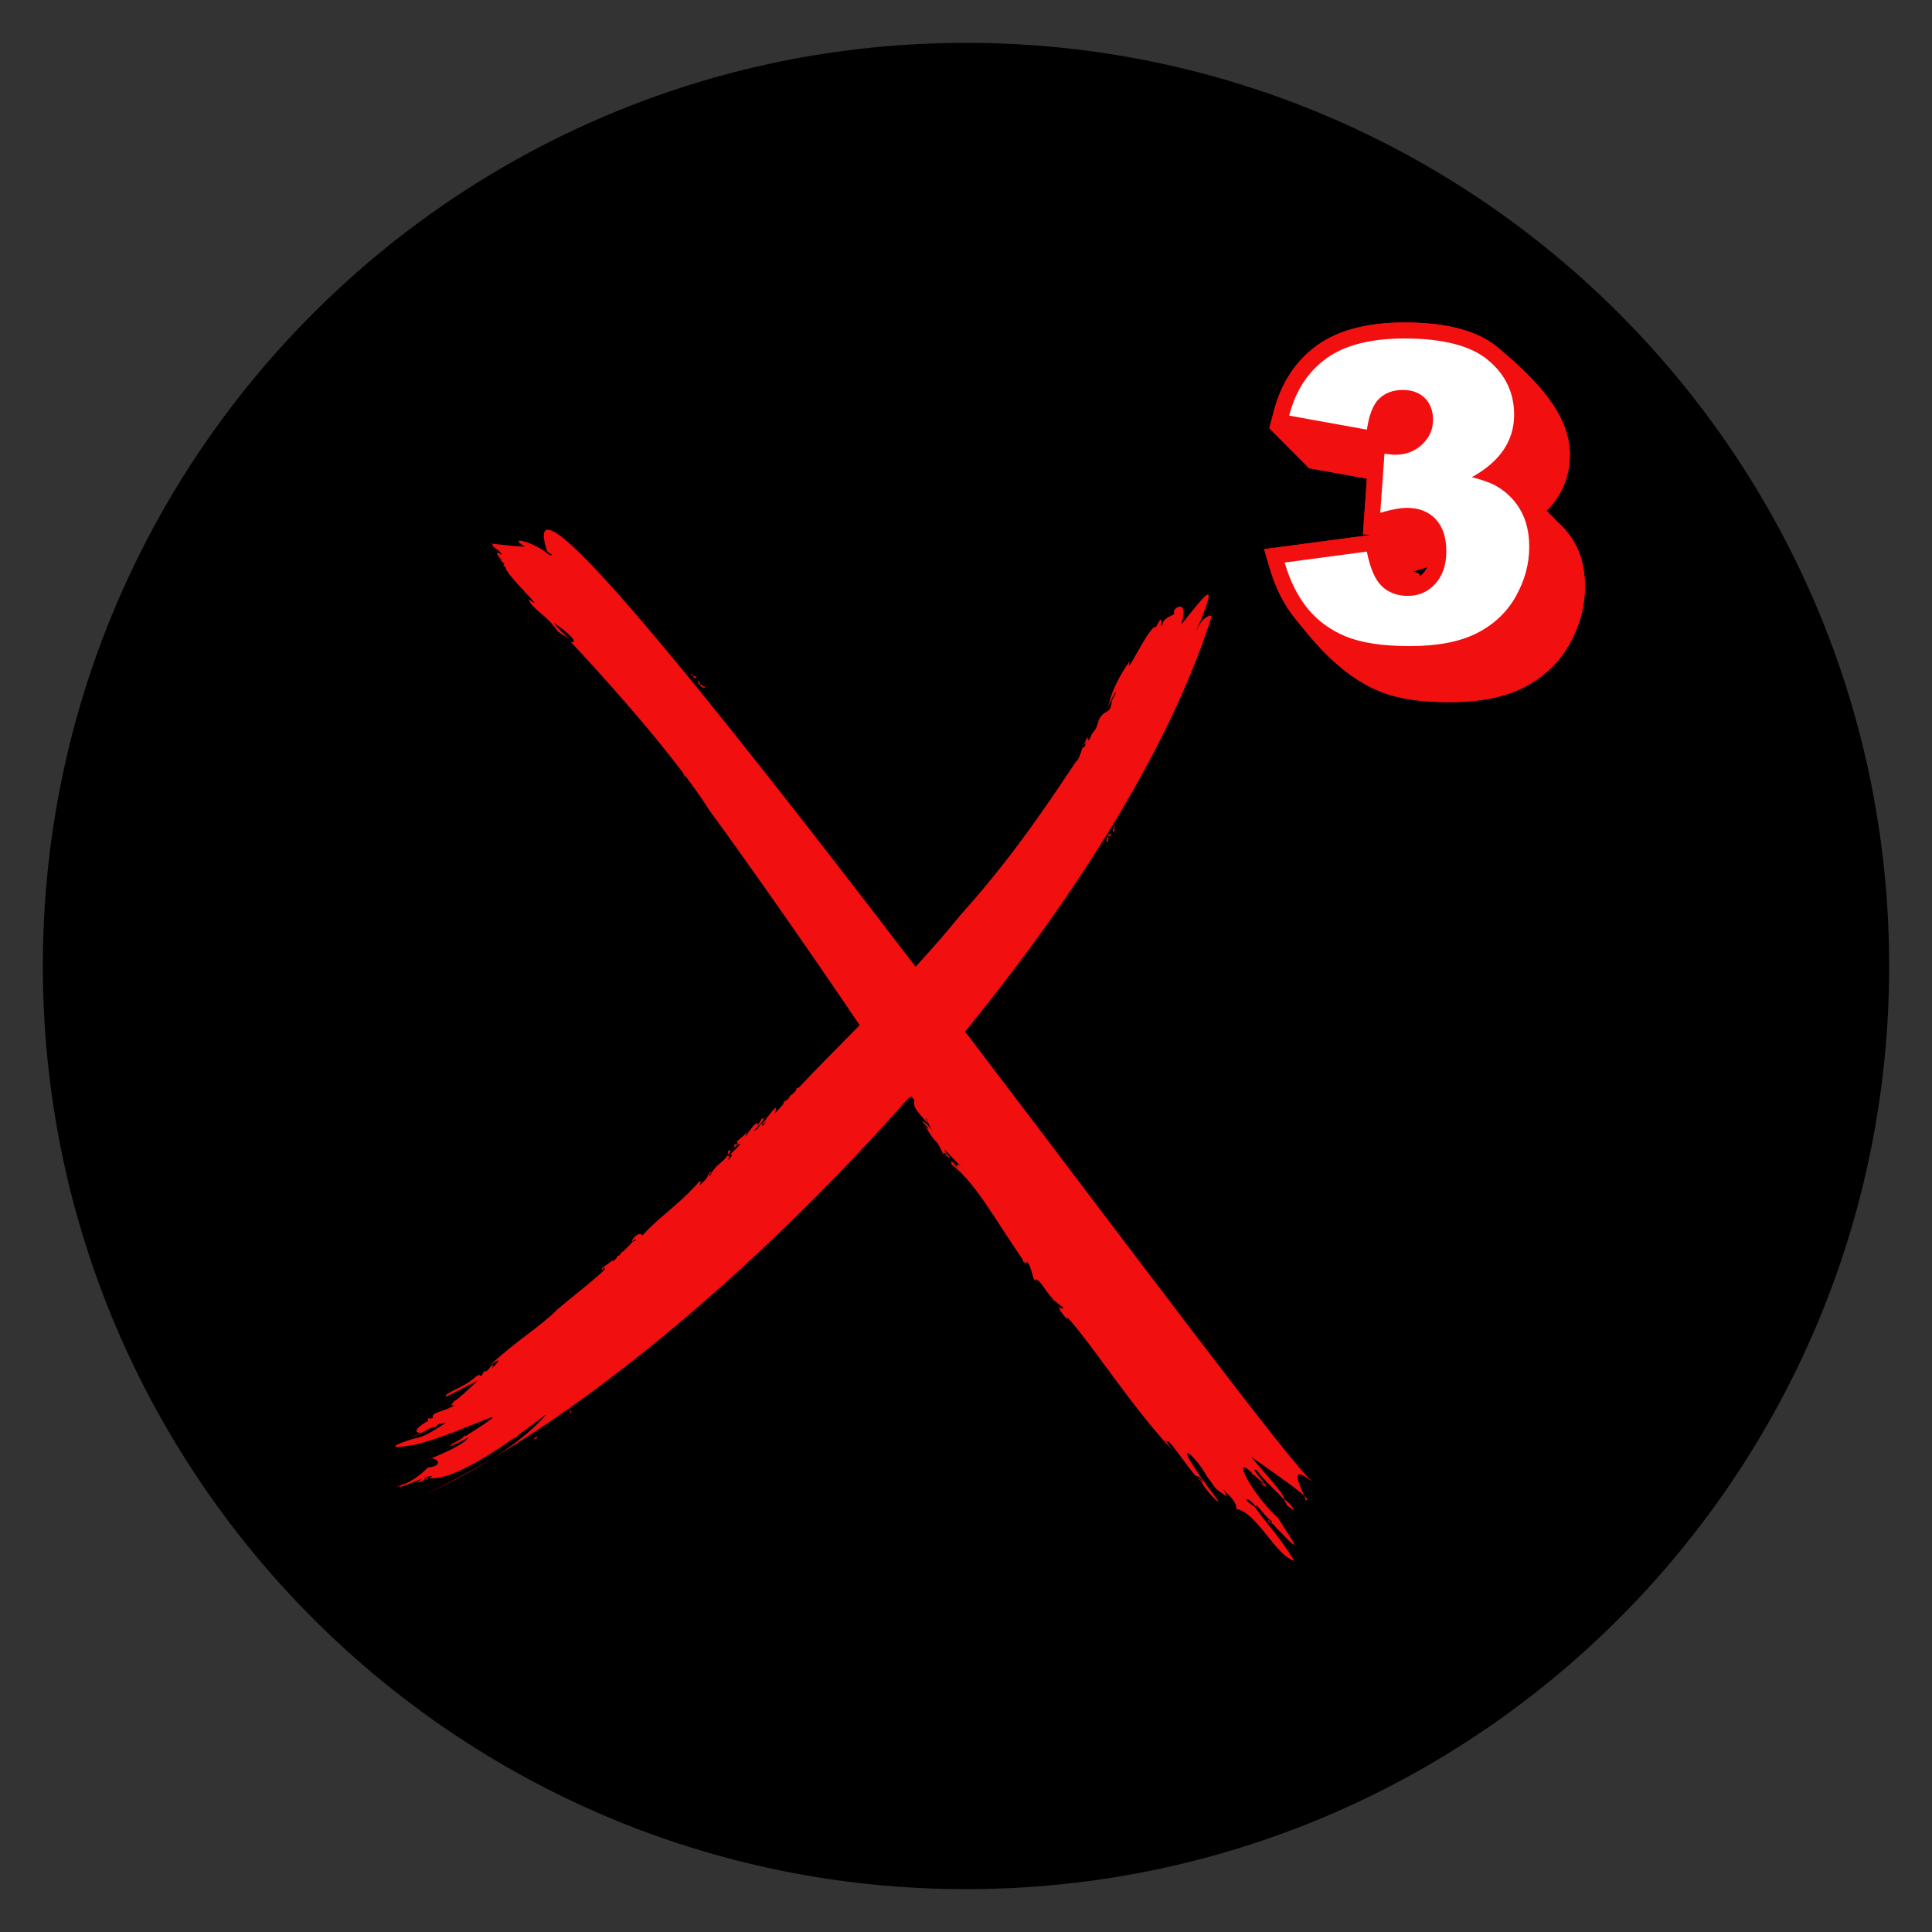
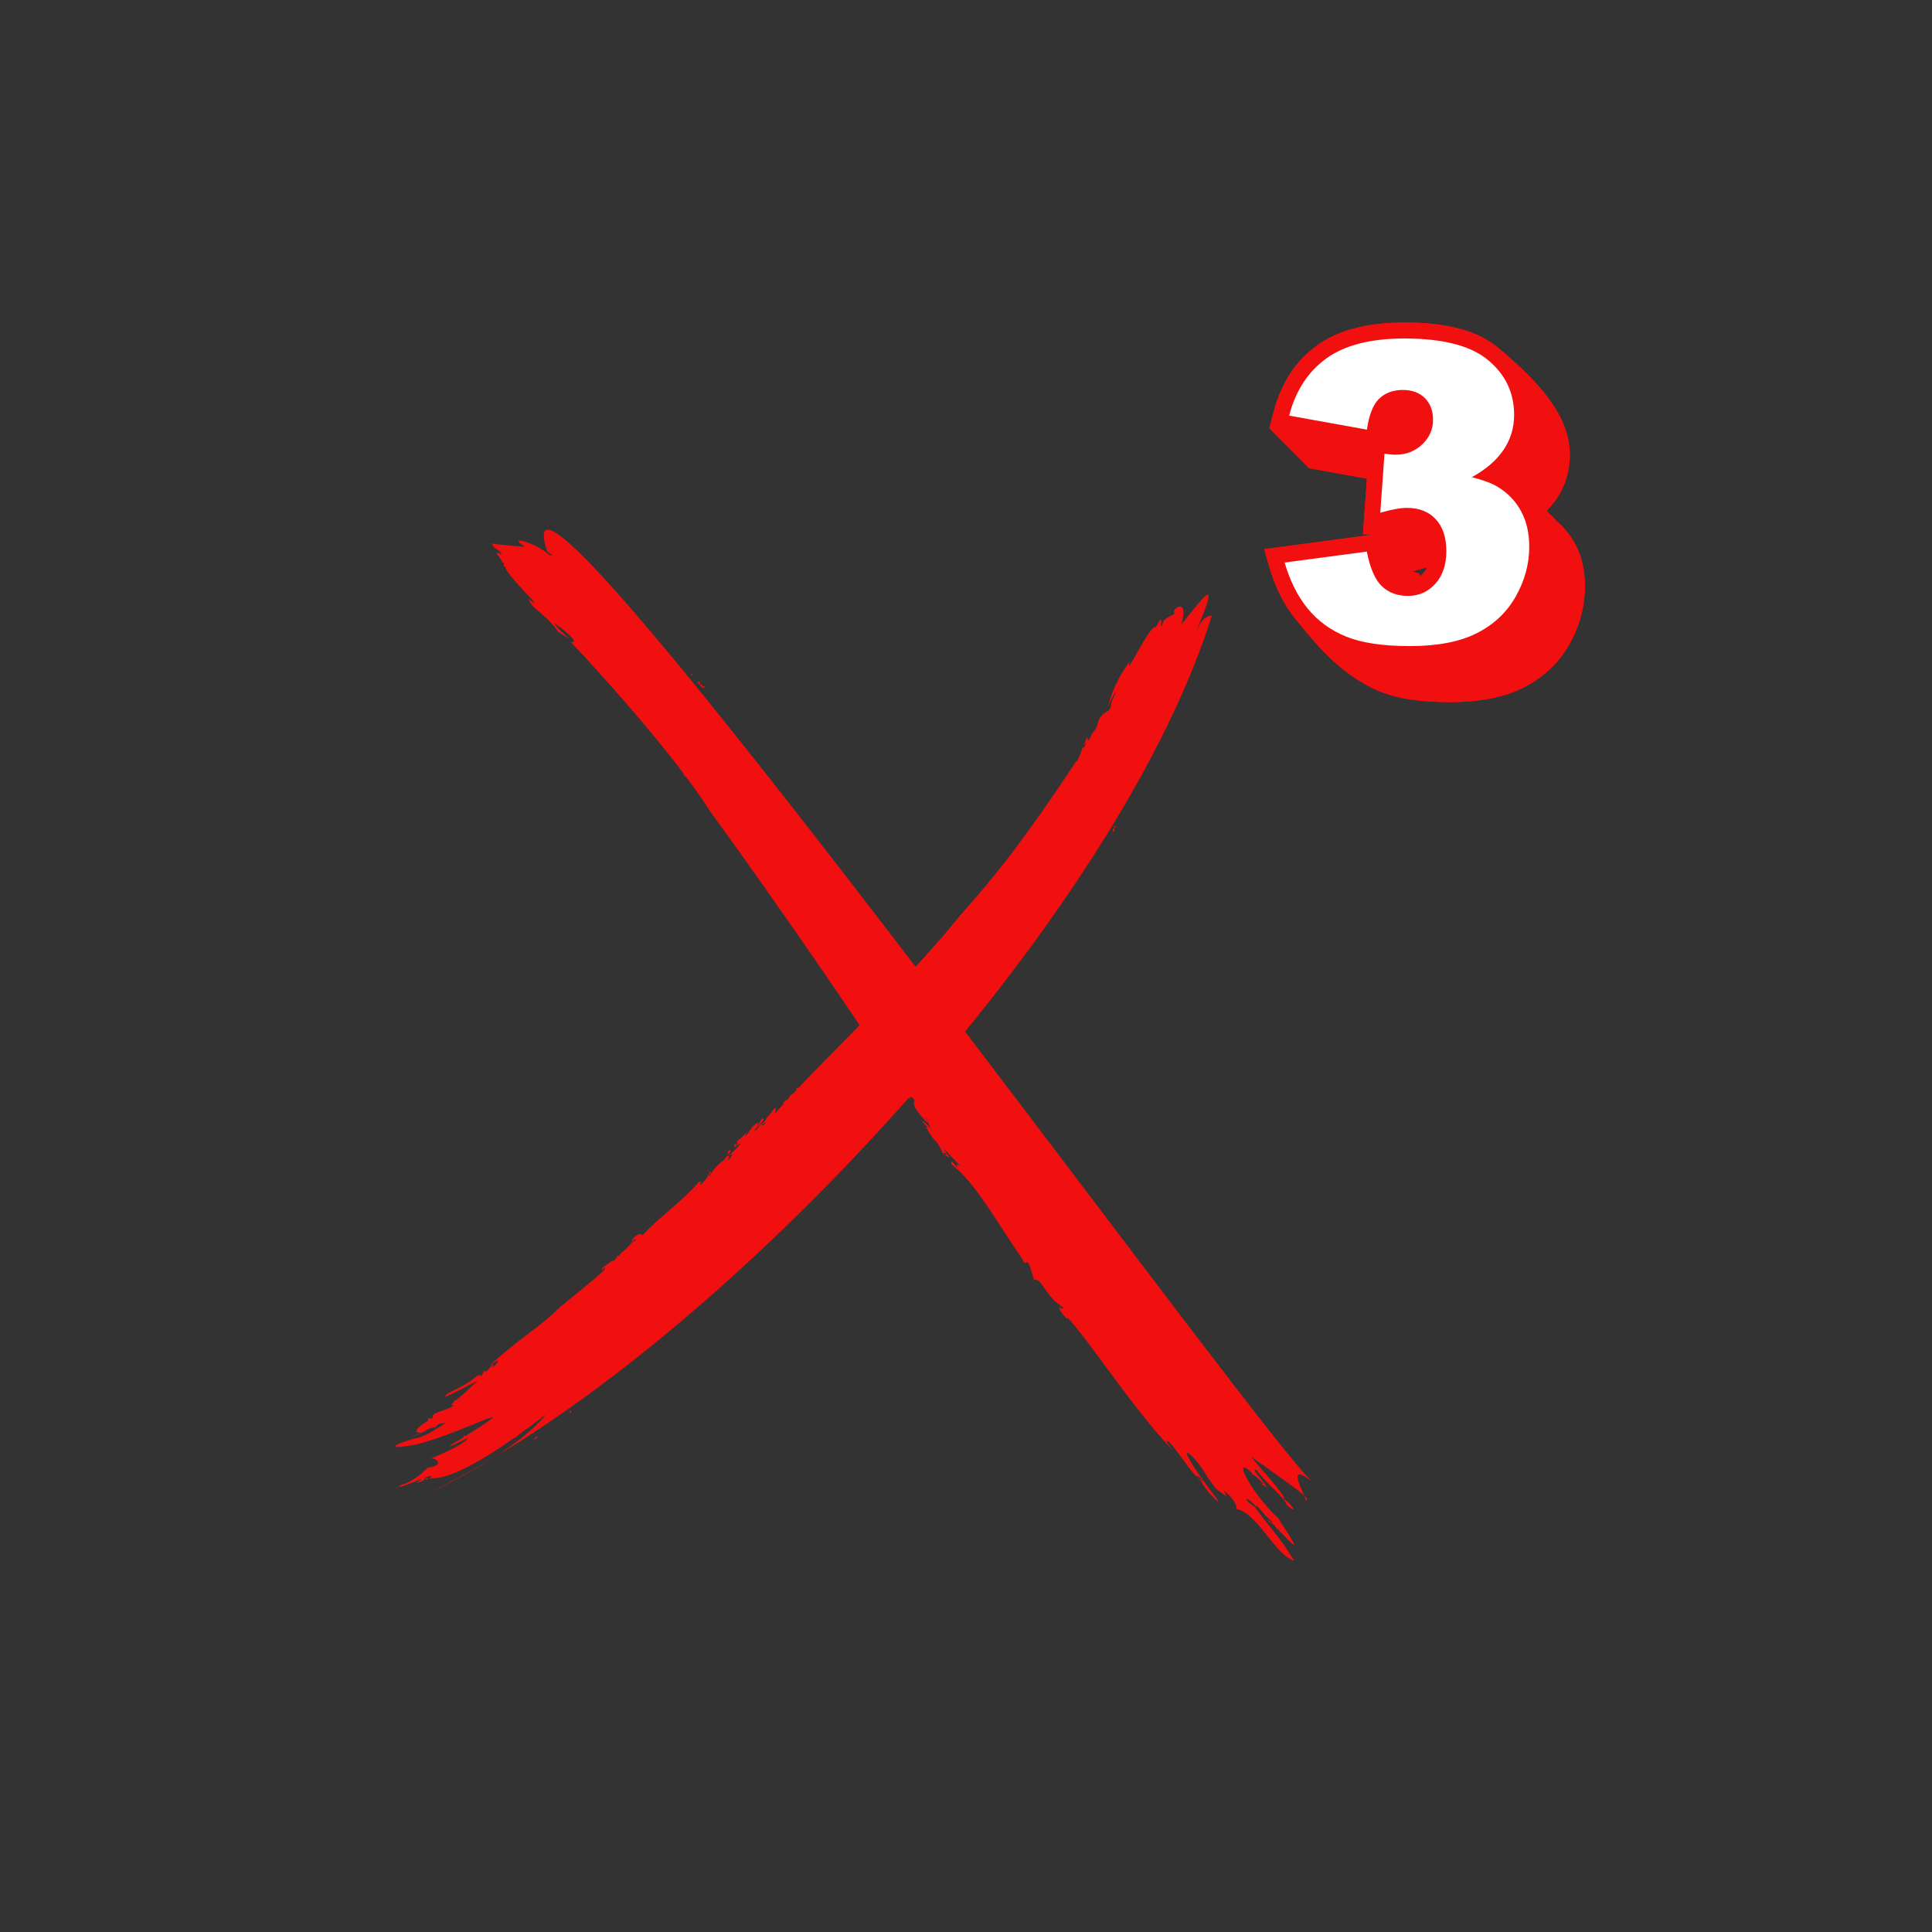
<svg xmlns="http://www.w3.org/2000/svg" width="500" zoomAndPan="magnify" viewBox="0 0 375 375" height="500" preserveAspectRatio="xMidYMid meet" version="1.0">
  <rect x="0" y="0" width="375" height="375" fill="#333333" stroke="none" />
  <defs>
    <clipPath id="b3479972d3">
      <path d="M 8.316 8.316 L 366.684 8.316 L 366.684 366.684 L 8.316 366.684 Z M 8.316 8.316 " clip-rule="nonzero" />
    </clipPath>
    <clipPath id="6d9c3ba6c0">
-       <path d="M 187.5 8.316 C 88.539 8.316 8.316 88.539 8.316 187.5 C 8.316 286.461 88.539 366.684 187.5 366.684 C 286.461 366.684 366.684 286.461 366.684 187.5 C 366.684 88.539 286.461 8.316 187.5 8.316 " clip-rule="nonzero" />
-     </clipPath>
+       </clipPath>
    <clipPath id="61b0902623">
      <path d="M 254 287 L 255.477 287 L 255.477 288 L 254 288 Z M 254 287 " clip-rule="nonzero" />
    </clipPath>
    <clipPath id="828dc99224">
      <path d="M 245.375 62 L 307.625 62 L 307.625 136.949 L 245.375 136.949 Z M 245.375 62 " clip-rule="nonzero" />
    </clipPath>
    <clipPath id="f9ae4a8d71">
      <path d="M 245.375 62 L 307.625 62 L 307.625 136.949 L 245.375 136.949 Z M 245.375 62 " clip-rule="nonzero" />
    </clipPath>
  </defs>
  <g clip-path="url(#b3479972d3)">
    <g clip-path="url(#6d9c3ba6c0)">
      <path fill="#000000" d="M 8.316 8.316 L 366.684 8.316 L 366.684 366.684 L 8.316 366.684 Z M 8.316 8.316 " fill-opacity="1" fill-rule="nonzero" />
    </g>
  </g>
  <path fill="#f20f10" d="M 115.441 268.328 C 115.172 268.328 114.961 268.602 115.062 268.723 C 115.27 268.695 115.344 268.496 115.441 268.328 " fill-opacity="1" fill-rule="nonzero" />
  <path fill="#f20f10" d="M 216.027 161.512 C 216.336 161.355 216.559 160.766 216.016 160.867 C 216.055 161.18 216.004 161.199 216.027 161.512 " fill-opacity="1" fill-rule="nonzero" />
  <path fill="#f20f10" d="M 112.355 270.898 C 112.59 270.855 112.688 270.633 112.789 270.414 C 112.605 270.527 112.426 270.645 112.355 270.898 " fill-opacity="1" fill-rule="nonzero" />
-   <path fill="#f20f10" d="M 215.68 162.148 C 215.852 161.262 215.086 162.59 215.316 161.824 C 214.82 162.465 215.254 162.391 215.68 162.148 " fill-opacity="1" fill-rule="nonzero" />
  <path fill="#f20f10" d="M 216.41 160.691 C 216.707 160.262 216.223 160.297 216.191 160.707 C 216.305 160.648 216.418 160.594 216.41 160.691 " fill-opacity="1" fill-rule="nonzero" />
  <path fill="#f20f10" d="M 215.02 137.469 C 214.973 137.656 214.934 137.836 214.914 138.004 C 214.945 137.82 214.984 137.645 215.02 137.469 " fill-opacity="1" fill-rule="nonzero" />
  <path fill="#f20f10" d="M 95.781 282.945 C 91.242 285.652 86.812 288.043 82.527 290.078 C 87.051 288.027 91.453 285.641 95.781 282.945 " fill-opacity="1" fill-rule="nonzero" />
  <path fill="#f20f10" d="M 110.871 273.852 C 110.621 273.832 110.621 274.148 110.512 274.316 C 110.723 274.363 111.039 273.875 110.871 273.852 " fill-opacity="1" fill-rule="nonzero" />
  <path fill="#f20f10" d="M 103.629 279.41 C 103.938 279.348 104.391 279 104.324 278.82 C 104.023 278.914 103.75 279.047 103.629 279.41 " fill-opacity="1" fill-rule="nonzero" />
  <path fill="#f20f10" d="M 148.672 217.125 C 148.586 217.191 148.457 217.301 148.266 217.48 C 148.395 217.387 148.531 217.266 148.672 217.125 " fill-opacity="1" fill-rule="nonzero" />
  <path fill="#f20f10" d="M 141.332 223.348 C 141.348 223.699 141.281 223.996 141.16 224.258 C 141.598 223.805 142.258 223.062 141.332 223.348 " fill-opacity="1" fill-rule="nonzero" />
  <path fill="#f20f10" d="M 103.379 260.953 C 103.387 260.922 103.395 260.898 103.402 260.875 C 103.367 260.926 103.355 260.957 103.379 260.953 " fill-opacity="1" fill-rule="nonzero" />
  <path fill="#f20f10" d="M 110.945 254.988 C 110.848 255.074 110.75 255.156 110.645 255.246 C 111.016 255.008 111.062 254.949 110.945 254.988 " fill-opacity="1" fill-rule="nonzero" />
  <path fill="#f20f10" d="M 112.398 255.074 C 112.449 255.059 112.492 255.039 112.539 255.027 C 112.965 254.68 112.781 254.785 112.398 255.074 " fill-opacity="1" fill-rule="nonzero" />
  <path fill="#f20f10" d="M 118.914 244.617 C 118.812 244.551 118.641 244.605 118.844 244.633 C 118.883 244.621 118.902 244.617 118.914 244.617 " fill-opacity="1" fill-rule="nonzero" />
  <path fill="#f20f10" d="M 140.898 224.527 C 140.957 224.492 141.012 224.465 141.062 224.441 C 141.098 224.383 141.129 224.32 141.16 224.258 C 141.051 224.375 140.953 224.469 140.898 224.527 " fill-opacity="1" fill-rule="nonzero" />
-   <path fill="#f20f10" d="M 215.191 162.77 C 215.051 161.703 214.469 163.367 214.98 163.434 C 215.297 163.078 214.617 162.953 215.191 162.77 " fill-opacity="1" fill-rule="nonzero" />
  <path fill="#f20f10" d="M 199.152 245.277 C 199.188 245.352 199.234 245.379 199.152 245.277 " fill-opacity="1" fill-rule="nonzero" />
  <path fill="#f20f10" d="M 136.879 133.371 C 136.598 132.945 136.297 133.559 136.27 132.934 C 135.172 132.715 136.676 133.859 136.879 133.371 " fill-opacity="1" fill-rule="nonzero" />
  <path fill="#f20f10" d="M 216.223 261.887 C 216.184 261.801 216.141 261.719 216.102 261.633 C 215.719 261.098 215.875 261.379 216.223 261.887 " fill-opacity="1" fill-rule="nonzero" />
  <path fill="#f20f10" d="M 132.598 150.145 C 132.691 150.449 132.852 150.715 133.168 150.891 C 132.922 150.672 132.902 150.324 132.598 150.145 " fill-opacity="1" fill-rule="nonzero" />
  <path fill="#f20f10" d="M 134.441 131.234 C 134.414 131.105 134.387 130.973 134.48 131.012 C 134.117 130.57 134.039 131.07 134.441 131.234 " fill-opacity="1" fill-rule="nonzero" />
-   <path fill="#f20f10" d="M 134.559 131.465 C 134.887 131.531 134.891 131.59 135.211 131.676 C 135.145 131.336 134.605 130.875 134.559 131.465 " fill-opacity="1" fill-rule="nonzero" />
  <g clip-path="url(#61b0902623)">
    <path fill="#f20f10" d="M 254.781 287.668 C 254.871 287.75 254.957 287.82 255.027 287.867 C 254.949 287.805 254.863 287.734 254.781 287.668 " fill-opacity="1" fill-rule="nonzero" />
  </g>
  <path fill="#f20f10" d="M 244.238 279.566 C 244.387 279.441 243.957 278.867 243.684 278.719 C 243.738 279.102 244.098 279.254 244.238 279.566 " fill-opacity="1" fill-rule="nonzero" />
  <path fill="#f20f10" d="M 241.703 276.113 C 241.57 275.824 241.422 275.551 241.109 275.402 C 241.289 275.652 241.359 275.984 241.703 276.113 " fill-opacity="1" fill-rule="nonzero" />
  <path fill="#f20f10" d="M 135.352 132.488 C 136.523 133.77 135.367 131.418 135.523 132.398 C 135.609 132.57 135.688 132.719 135.352 132.488 " fill-opacity="1" fill-rule="nonzero" />
  <path fill="#f20f10" d="M 243.461 283.184 C 240.723 280.836 250.543 291.074 249.074 290.871 C 250.664 291.809 252.23 294.262 249.727 292.098 C 249.52 290.754 245.77 287.984 243.965 285.383 C 241.762 284.219 248.52 290.871 244.449 287.719 C 245.262 288.094 245.738 288.363 244.676 287.426 C 244.254 287.059 243.836 286.676 243.422 286.285 C 243.344 286.348 242.961 286.102 242.953 285.969 C 242.965 285.957 243.02 285.953 243.086 285.957 C 238.789 281.832 242.891 289.93 248.109 294.676 C 249.75 297.512 254.254 303.449 248.051 296.859 C 247.566 296.637 247.527 295.832 246.367 295.457 C 245.43 293.879 247.016 296.289 246.863 295.27 C 245.41 294.32 243.23 290.941 243.934 292.656 C 242.301 290.32 240.551 290.562 243.57 292.512 C 246.254 296.336 247.707 297.344 251.219 302.922 C 247.578 301.98 244.027 293.566 239.949 292.887 C 240.18 291.836 238.711 290.219 237.648 289.402 C 236.902 288.082 238.027 290.191 238.043 290.41 C 235.316 288.605 236.152 288.992 234.301 286.629 C 231.82 281.988 225.977 277.469 236.219 290.969 C 237.492 292.84 233.582 288.84 233.254 287.652 C 231.723 286.23 232.684 286.953 233.59 287.723 C 232.723 286.402 232.887 286.727 232.016 286.41 C 229.992 284.016 226.324 278.477 226.582 279.961 C 225.137 278.133 227.172 280.949 227.734 281.594 C 220.371 274.059 211.867 260.805 207.176 255.68 C 207.719 257.211 204.656 252.988 205.875 254.164 C 204.648 252.461 206.055 254.609 206.422 253.812 C 206.016 253.555 205.656 253.285 205.324 253.012 C 205.309 253.016 205.289 253.023 205.266 253.023 C 205.254 252.988 205.238 252.965 205.227 252.934 C 205.066 252.801 204.922 252.668 204.777 252.535 C 204.637 252.465 204.504 252.406 204.434 252.328 C 204.418 252.266 204.426 252.23 204.445 252.207 C 202.52 250.246 202.012 248.309 200.887 248.359 C 200.613 249.121 200.121 245.336 199.344 244.969 C 199.094 245.043 199.109 245.188 199.152 245.277 C 199.098 245.211 198.996 245.098 198.793 244.906 C 198.922 245.844 198.562 244.438 198.266 244.121 C 193.254 236.871 189.359 229.582 184.676 225.98 C 184.449 224.672 185.566 226.367 185.852 226.68 C 185.371 225.543 186.25 226.137 186.594 226.434 C 184.855 224.875 181.516 220.844 184.512 224.887 C 183.992 224.27 182.672 224.211 183.938 224.133 C 182.781 223.438 183.246 223.789 183.191 224.27 C 181.344 220.129 182.129 223.016 179.691 218.688 C 180.031 219.051 180.004 218.906 180.277 219.043 C 177.676 216.48 179.793 217.805 181.035 219.555 C 180.125 218.148 180.484 218.57 179.75 216.98 C 179.473 217.141 180.582 218.23 179.785 217.746 C 178.852 216.512 176.898 214.902 177.504 213.543 C 176.137 211.891 177.484 213.578 176.555 212.895 C 176.543 212.906 176.535 212.914 176.523 212.926 C 176.785 213.492 176.664 213.395 176.402 213.062 C 151.023 241.77 121.676 267.5 95.781 282.945 C 102.898 278.52 106.074 274.508 105.934 274.57 C 104 276.062 102.121 277.453 100.32 278.734 C 100.387 278.707 100.457 278.68 100.52 278.645 C 100.344 278.93 100.062 279.043 99.773 279.137 C 99.773 279.129 99.781 279.121 99.785 279.113 C 92.5 284.234 86.547 287.352 83.281 286.887 C 85.137 285.984 81.379 286.93 82.617 286.973 C 83.07 286.656 83.5 287.469 82.465 287.031 C 82.18 287.336 82.094 287.559 80.789 287.801 C 84.133 285.789 78.648 288.598 77.398 288.625 C 79.805 287.316 77.266 288.438 76.676 288.844 C 77.824 288.195 79.992 287.941 83.051 284.844 C 85.484 284.637 85.594 283.441 83.836 283.051 C 78.824 284.891 90.34 280.832 90.816 279.023 C 90.566 279.277 86.121 281.469 87.703 280.324 C 88.477 279.891 89.246 279.438 90.012 278.969 C 89.988 278.969 89.969 278.973 89.945 278.965 C 89.773 278.941 90.121 278.551 90.262 278.582 C 90.281 278.609 90.258 278.754 90.184 278.859 C 90.402 278.727 90.617 278.586 90.836 278.449 C 90.832 278.43 90.848 278.395 90.91 278.332 C 90.969 278.32 91.016 278.312 91.051 278.312 C 102.168 271.195 90.625 277.766 81.051 280.309 C 80.668 280.383 80.316 280.449 79.988 280.508 C 79.836 280.551 79.695 280.574 79.594 280.574 C 74.789 281.387 76.668 280.301 80.32 279.246 C 81.789 279.004 83.152 278.43 86.543 276.145 C 84.918 276.469 85.215 276.156 84.363 277.223 C 84.832 276.465 82.953 277.695 83.512 277.121 C 82.121 278.25 77.469 279.945 81.824 278.082 C 79.602 278.262 81.582 276.469 83.438 275.645 C 82.895 275.832 83.016 275.953 83.117 275.262 C 83.41 275.305 83.48 275.453 84.059 275.188 C 83.484 274.094 86.355 274.012 88.227 272.734 C 87.395 272.906 87.477 272.629 88.148 272.062 C 88.07 272.012 88.078 271.867 88.27 271.797 C 88.234 271.871 88.305 271.879 88.359 271.895 C 90.934 269.855 93.199 267.391 92.941 267.832 C 92.293 268.242 87.477 270.688 86.539 271.113 C 86.109 270.332 90.109 269.391 92.414 267.16 C 93.75 266.246 92.973 268.156 93.953 266.105 C 94.621 266.672 95.363 264.574 95.809 264.965 C 94.551 266.672 97.805 263.426 96.32 264.297 C 97.922 263.137 95.453 264.75 94.891 265.172 C 100.688 259.844 104.539 257.77 108.105 254.25 C 108.945 253.379 119.059 245.516 117.25 246.23 C 117.824 245.82 116.691 246.332 117.102 246.418 C 115.785 246.637 118.973 244.711 118.918 244.621 C 118.977 244.664 119.008 244.75 118.914 244.918 C 119.082 244.75 119.355 244.484 119.688 244.164 C 119.762 243.984 119.797 243.797 119.883 243.703 C 120.004 243.672 120.043 243.73 120.027 243.832 C 120.129 243.734 120.234 243.629 120.344 243.523 C 120.418 243.324 120.637 243.035 120.969 242.836 C 120.934 242.902 120.906 242.953 120.879 243 C 121.73 242.164 122.57 241.312 122.828 240.949 C 123.477 241.016 123.832 239.914 122.664 240.988 C 122.492 240.539 124.184 238.852 124.684 239.812 C 128.094 236.031 131.473 234.109 135.758 229.324 C 136.023 229.262 135.855 229.664 136.168 229.219 C 136.266 229.387 135.617 229.875 135.973 229.953 C 137.02 228.848 137.098 228.965 137.801 227.438 C 138.387 227.551 137.297 228.109 137.789 228.277 C 138.711 226.168 140.406 225.562 141.062 224.441 C 141.887 224.059 141.398 224.996 141.219 225.281 C 141.875 224.688 142.648 223.656 141.508 224.297 C 144.953 221.074 143.426 221.859 142.68 222.688 C 142.379 222.496 142.504 222.086 142.871 221.953 C 142.441 223.254 143.441 221.613 143.074 221.594 C 141.973 222.215 144.883 220.246 145.074 219.543 C 143.844 222.664 145.875 218.07 147.137 217.934 C 146.523 219.254 147.68 217.559 147.871 217.129 C 149.562 216.582 144.699 220.746 147.012 219.109 C 147.41 218.449 147.941 217.66 147.957 218.555 C 148.582 218.109 148.93 217.324 148.156 218.199 C 147.965 218.281 147.797 218.066 148.031 217.926 C 147.871 218.352 149.227 216.703 148.672 217.125 C 149.828 215.965 151.148 213.621 150.375 216.164 C 150.48 216.047 150.59 215.926 150.695 215.809 C 150.738 215.762 150.785 215.711 150.828 215.66 C 151.27 215.172 151.711 214.68 152.168 214.18 C 152.113 214.152 152.055 214.109 152.004 214.035 C 152.578 213.523 153.242 212.891 152.441 213.84 C 152.473 213.816 152.5 213.805 152.523 213.789 C 152.77 213.523 153.023 213.254 153.273 212.984 C 153.203 213.039 153.133 213.09 153.051 213.133 C 153.434 212.602 153.5 212.535 153.922 212.289 C 154.137 212.059 154.352 211.828 154.566 211.598 C 154.551 211.48 154.555 211.34 154.586 211.254 C 154.801 211.145 154.953 211.102 155.023 211.117 C 158.707 207.227 162.742 203.172 166.855 198.988 C 156.352 183.395 143.891 165.715 137.773 157.406 C 134.414 152.062 128.984 145.219 123.449 138.73 C 123.328 138.629 123.223 138.508 123.164 138.398 C 123.07 138.285 122.973 138.176 122.879 138.062 C 122.699 137.922 122.559 137.762 122.457 137.574 C 122.344 137.441 122.234 137.312 122.121 137.18 C 121.949 137.113 121.887 136.977 121.828 136.844 C 117.875 132.277 113.969 127.984 110.824 124.648 C 113.023 124.844 108.141 121.258 107.504 120.902 C 109.266 123.418 112.961 125.512 108.285 122.594 C 106.012 119.18 103.363 118.383 102.551 116.25 C 106.855 119.562 97.816 111.254 98.133 110.059 C 97.559 109.758 97.629 109.828 97.91 109.398 C 97.805 109.422 96.77 108.387 97.379 108.746 C 97.379 108.727 97.383 108.719 97.391 108.723 C 96.426 107.762 95.934 106.621 97.383 107.723 C 97.062 106.602 95.648 106.508 95.57 105.621 C 94.105 105.242 97.746 105.918 101.887 106.113 C 98.238 103.898 103.551 105.043 106.676 107.75 C 107.879 107.844 106.461 107.406 106.18 106.957 C 100.16 88.195 138.438 136.32 177.715 187.641 C 179.367 185.848 180.988 184.039 182.562 182.219 C 182.562 182.219 182.562 182.219 182.562 182.215 C 182.562 182.215 182.566 182.215 182.57 182.215 C 183.855 180.727 185.113 179.23 186.324 177.73 C 188.273 175.543 190.105 173.418 191.906 171.234 C 192.02 171.023 192.141 170.879 192.207 170.863 C 194.066 168.598 195.898 166.258 197.805 163.703 C 197.867 163.535 197.973 163.402 198.105 163.301 C 200.523 160.039 203.07 156.422 205.941 152.168 C 205.945 152.16 205.949 152.156 205.953 152.148 C 206.062 151.988 206.172 151.828 206.281 151.664 C 206.352 151.492 206.449 151.344 206.578 151.223 C 206.664 151.098 206.746 150.969 206.832 150.844 C 206.836 150.637 206.977 150.555 207.098 150.449 C 207.672 149.59 208.258 148.707 208.859 147.797 C 209.363 147.91 210.496 143.77 210.234 144.973 C 209.961 145.59 210.949 144.613 210.609 144.395 C 211.883 143.18 210.156 144.738 209.996 144.676 C 210.688 144.293 210.793 143.539 211.043 142.977 C 211.195 144.465 211.578 143.273 211.898 142.504 C 213.16 140.91 212.664 141.41 213.355 139.57 C 214.516 137.488 215.605 138.789 215.785 136.082 C 217.781 132.32 215.574 135.398 215.02 137.469 C 215.93 133.027 218.426 129.582 219.344 128.219 C 217.957 132.621 223.027 121.348 224.312 121.672 C 223.695 122.957 225.035 120.477 225.199 120.266 C 225.82 120.594 224.93 121.422 225.594 121.469 C 225.59 119.855 227.59 119.605 227.98 119.082 C 227.066 118.266 231.02 115.613 229.273 121.211 C 233.266 116.422 237.305 110.457 232.223 122.387 C 232.191 122.754 233.172 119.438 235.215 119.5 C 227.484 144.18 209.562 173.016 187.32 200.223 C 219.633 242.656 250.227 283.734 254.781 287.668 C 248.777 282.891 254.02 291.242 253.332 291.168 C 255.414 291.438 248.523 286.797 243.461 283.184 " fill-opacity="1" fill-rule="nonzero" />
  <path fill="#f20f10" d="M 245.297 280.555 C 245.43 280.805 245.547 281.074 245.863 281.18 C 245.801 280.871 245.438 280.473 245.297 280.555 " fill-opacity="1" fill-rule="nonzero" />
  <g clip-path="url(#828dc99224)">
    <path fill="#f20f10" d="M 305.676 105.469 C 304.781 103.84 303.605 102.426 302.219 101.219 C 301.738 100.66 301.227 100.148 300.672 99.664 C 300.52 99.48 300.379 99.293 300.207 99.121 C 300.934 98.379 301.582 97.617 302.141 96.797 C 303.84 94.266 304.703 91.395 304.703 88.277 C 304.703 80.703 298.727 74.141 290.848 67.547 C 286.895 64.211 280.93 62.598 272.605 62.598 C 265.438 62.598 259.723 64.086 255.645 67.035 C 251.488 70.031 248.664 74.359 247.227 79.883 L 246.379 83.125 L 254.102 90.883 L 265.316 92.902 L 264.543 103.699 L 266.195 103.809 L 245.375 106.586 L 246.379 110.062 C 247.535 114.051 249.234 117.434 251.445 120.133 C 254.504 123.855 259.785 130.914 267.832 134.207 C 271.262 135.602 275.68 136.285 281.363 136.285 C 287.188 136.285 292.023 135.34 295.73 133.445 C 299.559 131.504 302.543 128.695 304.594 125.082 C 306.605 121.527 307.625 117.758 307.625 113.879 C 307.652 110.684 306.988 107.844 305.676 105.469 Z M 277.039 110.094 C 276.84 110.496 276.621 110.883 276.328 111.195 C 276.098 111.457 275.848 111.66 275.602 111.848 L 275.508 111.363 L 274.18 110.914 L 276.512 110.246 C 276.699 110.188 276.867 110.141 277.039 110.094 Z M 277.039 110.094 " fill-opacity="1" fill-rule="nonzero" />
  </g>
  <path fill="#ffffff" d="M 265.316 83.391 L 250.223 80.672 C 251.473 75.848 253.883 72.141 257.453 69.562 C 261.02 66.988 266.07 65.699 272.605 65.699 C 280.098 65.699 285.535 67.113 288.871 69.922 C 292.223 72.73 293.891 76.266 293.891 80.52 C 293.891 83.016 293.211 85.266 291.852 87.301 C 290.492 89.316 288.438 91.102 285.688 92.621 C 287.914 93.18 289.613 93.816 290.785 94.547 C 292.688 95.723 294.184 97.277 295.234 99.215 C 296.285 101.141 296.824 103.453 296.824 106.121 C 296.824 109.488 295.945 112.699 294.199 115.789 C 292.453 118.875 289.922 121.25 286.633 122.91 C 283.34 124.57 279.016 125.406 273.656 125.406 C 268.418 125.406 264.312 124.785 261.281 123.562 C 258.254 122.32 255.785 120.52 253.84 118.145 C 251.891 115.773 250.395 112.777 249.344 109.191 L 265.301 107.066 C 265.934 110.293 266.906 112.527 268.219 113.785 C 269.531 115.027 271.215 115.664 273.254 115.664 C 275.402 115.664 277.18 114.871 278.598 113.305 C 280.02 111.723 280.73 109.629 280.73 107.004 C 280.73 104.32 280.051 102.258 278.676 100.781 C 277.301 99.309 275.449 98.578 273.086 98.578 C 271.832 98.578 270.102 98.891 267.91 99.527 L 268.727 88.059 C 269.625 88.184 270.305 88.262 270.812 88.262 C 272.898 88.262 274.645 87.594 276.051 86.258 C 277.457 84.926 278.152 83.328 278.152 81.496 C 278.152 79.742 277.625 78.332 276.574 77.277 C 275.523 76.219 274.09 75.691 272.266 75.691 C 270.383 75.691 268.852 76.266 267.68 77.398 C 266.52 78.516 265.73 80.52 265.316 83.391 Z M 265.316 83.391 " fill-opacity="1" fill-rule="nonzero" />
  <g clip-path="url(#f9ae4a8d71)">
    <path fill="#f20f10" d="M 305.676 105.469 C 304.781 103.84 303.605 102.426 302.219 101.219 C 301.738 100.66 301.227 100.148 300.672 99.664 C 300.52 99.48 300.379 99.293 300.207 99.121 C 300.934 98.379 301.582 97.617 302.141 96.797 C 303.84 94.266 304.703 91.395 304.703 88.277 C 304.703 80.703 298.727 74.141 290.848 67.547 C 286.895 64.211 280.93 62.598 272.605 62.598 C 265.438 62.598 259.723 64.086 255.645 67.035 C 251.488 70.031 248.664 74.359 247.227 79.883 L 246.379 83.125 L 254.102 90.883 L 265.316 92.902 L 264.543 103.699 L 266.195 103.809 L 245.375 106.586 L 246.379 110.062 C 247.535 114.051 249.234 117.434 251.445 120.133 C 254.504 123.855 259.785 130.914 267.832 134.207 C 271.262 135.602 275.68 136.285 281.363 136.285 C 287.188 136.285 292.023 135.34 295.73 133.445 C 299.559 131.504 302.543 128.695 304.594 125.082 C 306.605 121.527 307.625 117.758 307.625 113.879 C 307.652 110.684 306.988 107.844 305.676 105.469 Z M 277.039 110.094 C 276.84 110.496 276.621 110.883 276.328 111.195 C 276.098 111.457 275.848 111.66 275.602 111.848 L 275.508 111.363 L 274.18 110.914 L 276.512 110.246 C 276.699 110.188 276.867 110.141 277.039 110.094 Z M 277.039 110.094 " fill-opacity="1" fill-rule="nonzero" />
  </g>
  <path fill="#ffffff" d="M 265.316 83.391 L 250.223 80.672 C 251.473 75.848 253.883 72.141 257.453 69.562 C 261.02 66.988 266.07 65.699 272.605 65.699 C 280.098 65.699 285.535 67.113 288.871 69.922 C 292.223 72.73 293.891 76.266 293.891 80.52 C 293.891 83.016 293.211 85.266 291.852 87.301 C 290.492 89.316 288.438 91.102 285.688 92.621 C 287.914 93.18 289.613 93.816 290.785 94.547 C 292.688 95.723 294.184 97.277 295.234 99.215 C 296.285 101.141 296.824 103.453 296.824 106.121 C 296.824 109.488 295.945 112.699 294.199 115.789 C 292.453 118.875 289.922 121.25 286.633 122.91 C 283.34 124.57 279.016 125.406 273.656 125.406 C 268.418 125.406 264.312 124.785 261.281 123.562 C 258.254 122.32 255.785 120.52 253.84 118.145 C 251.891 115.773 250.395 112.777 249.344 109.191 L 265.301 107.066 C 265.934 110.293 266.906 112.527 268.219 113.785 C 269.531 115.027 271.215 115.664 273.254 115.664 C 275.402 115.664 277.18 114.871 278.598 113.305 C 280.02 111.723 280.73 109.629 280.73 107.004 C 280.73 104.32 280.051 102.258 278.676 100.781 C 277.301 99.309 275.449 98.578 273.086 98.578 C 271.832 98.578 270.102 98.891 267.91 99.527 L 268.727 88.059 C 269.625 88.184 270.305 88.262 270.812 88.262 C 272.898 88.262 274.645 87.594 276.051 86.258 C 277.457 84.926 278.152 83.328 278.152 81.496 C 278.152 79.742 277.625 78.332 276.574 77.277 C 275.523 76.219 274.09 75.691 272.266 75.691 C 270.383 75.691 268.852 76.266 267.68 77.398 C 266.52 78.516 265.73 80.52 265.316 83.391 Z M 265.316 83.391 " fill-opacity="1" fill-rule="nonzero" />
</svg>